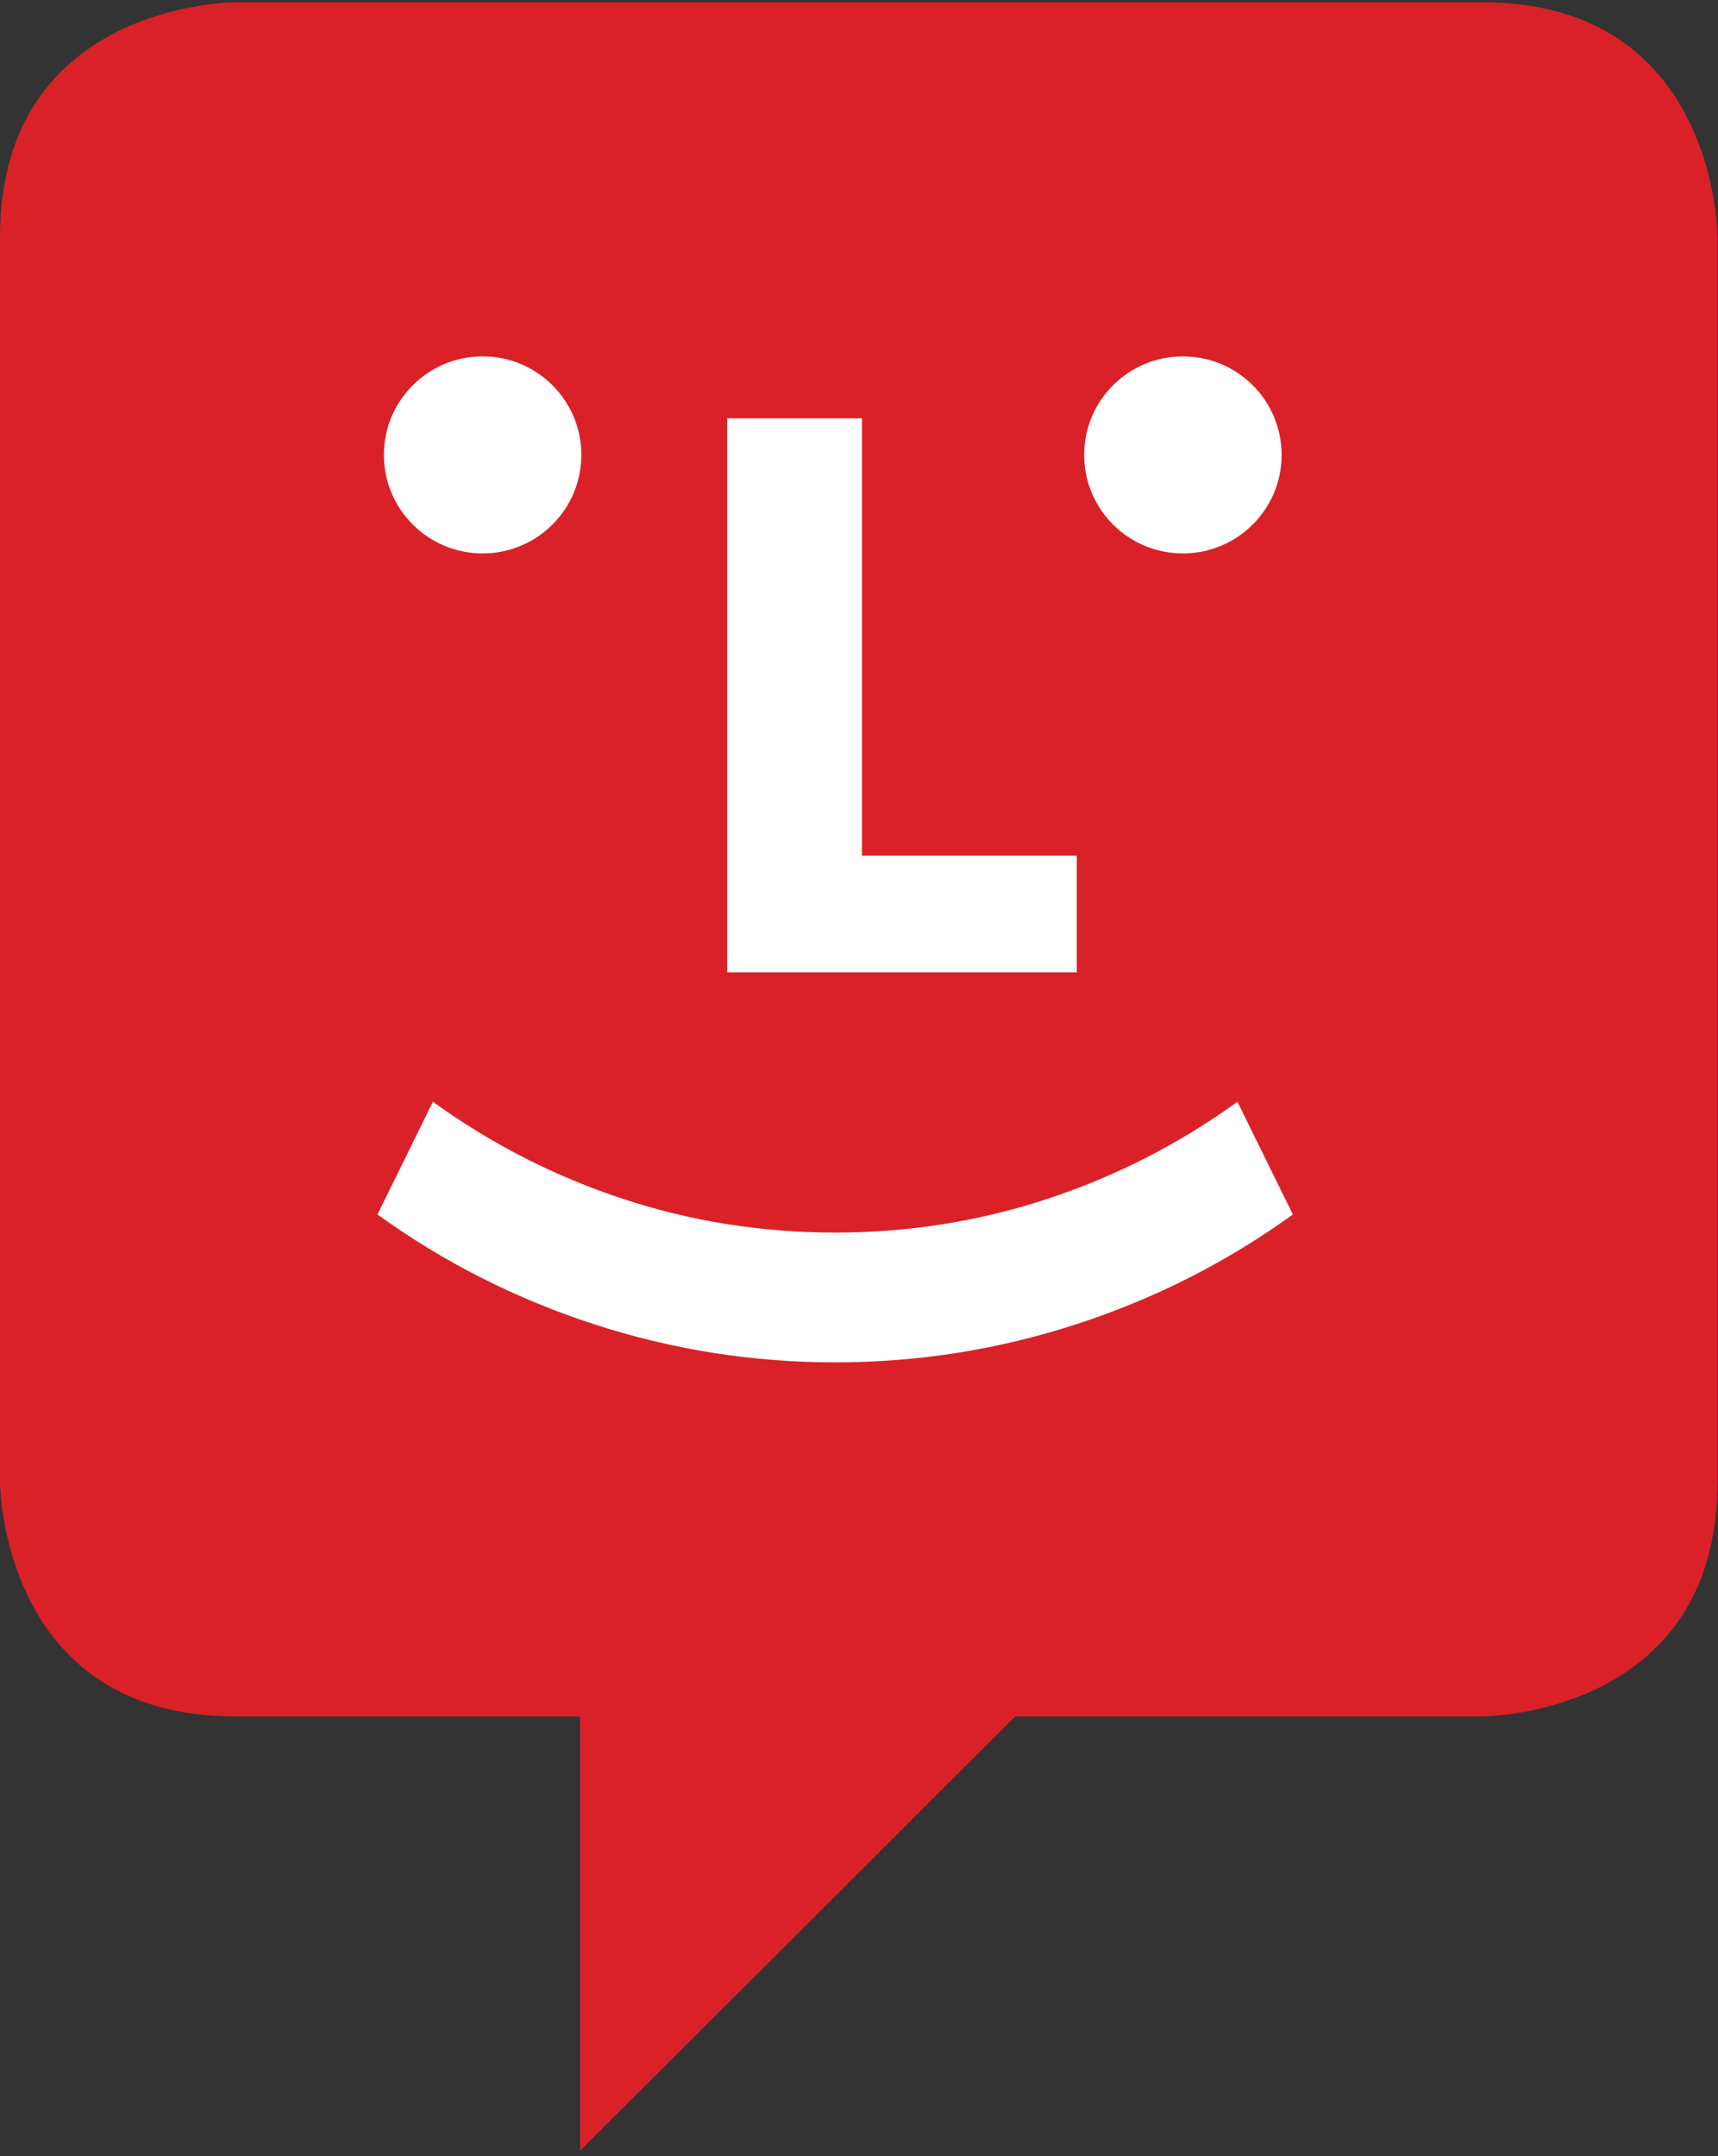
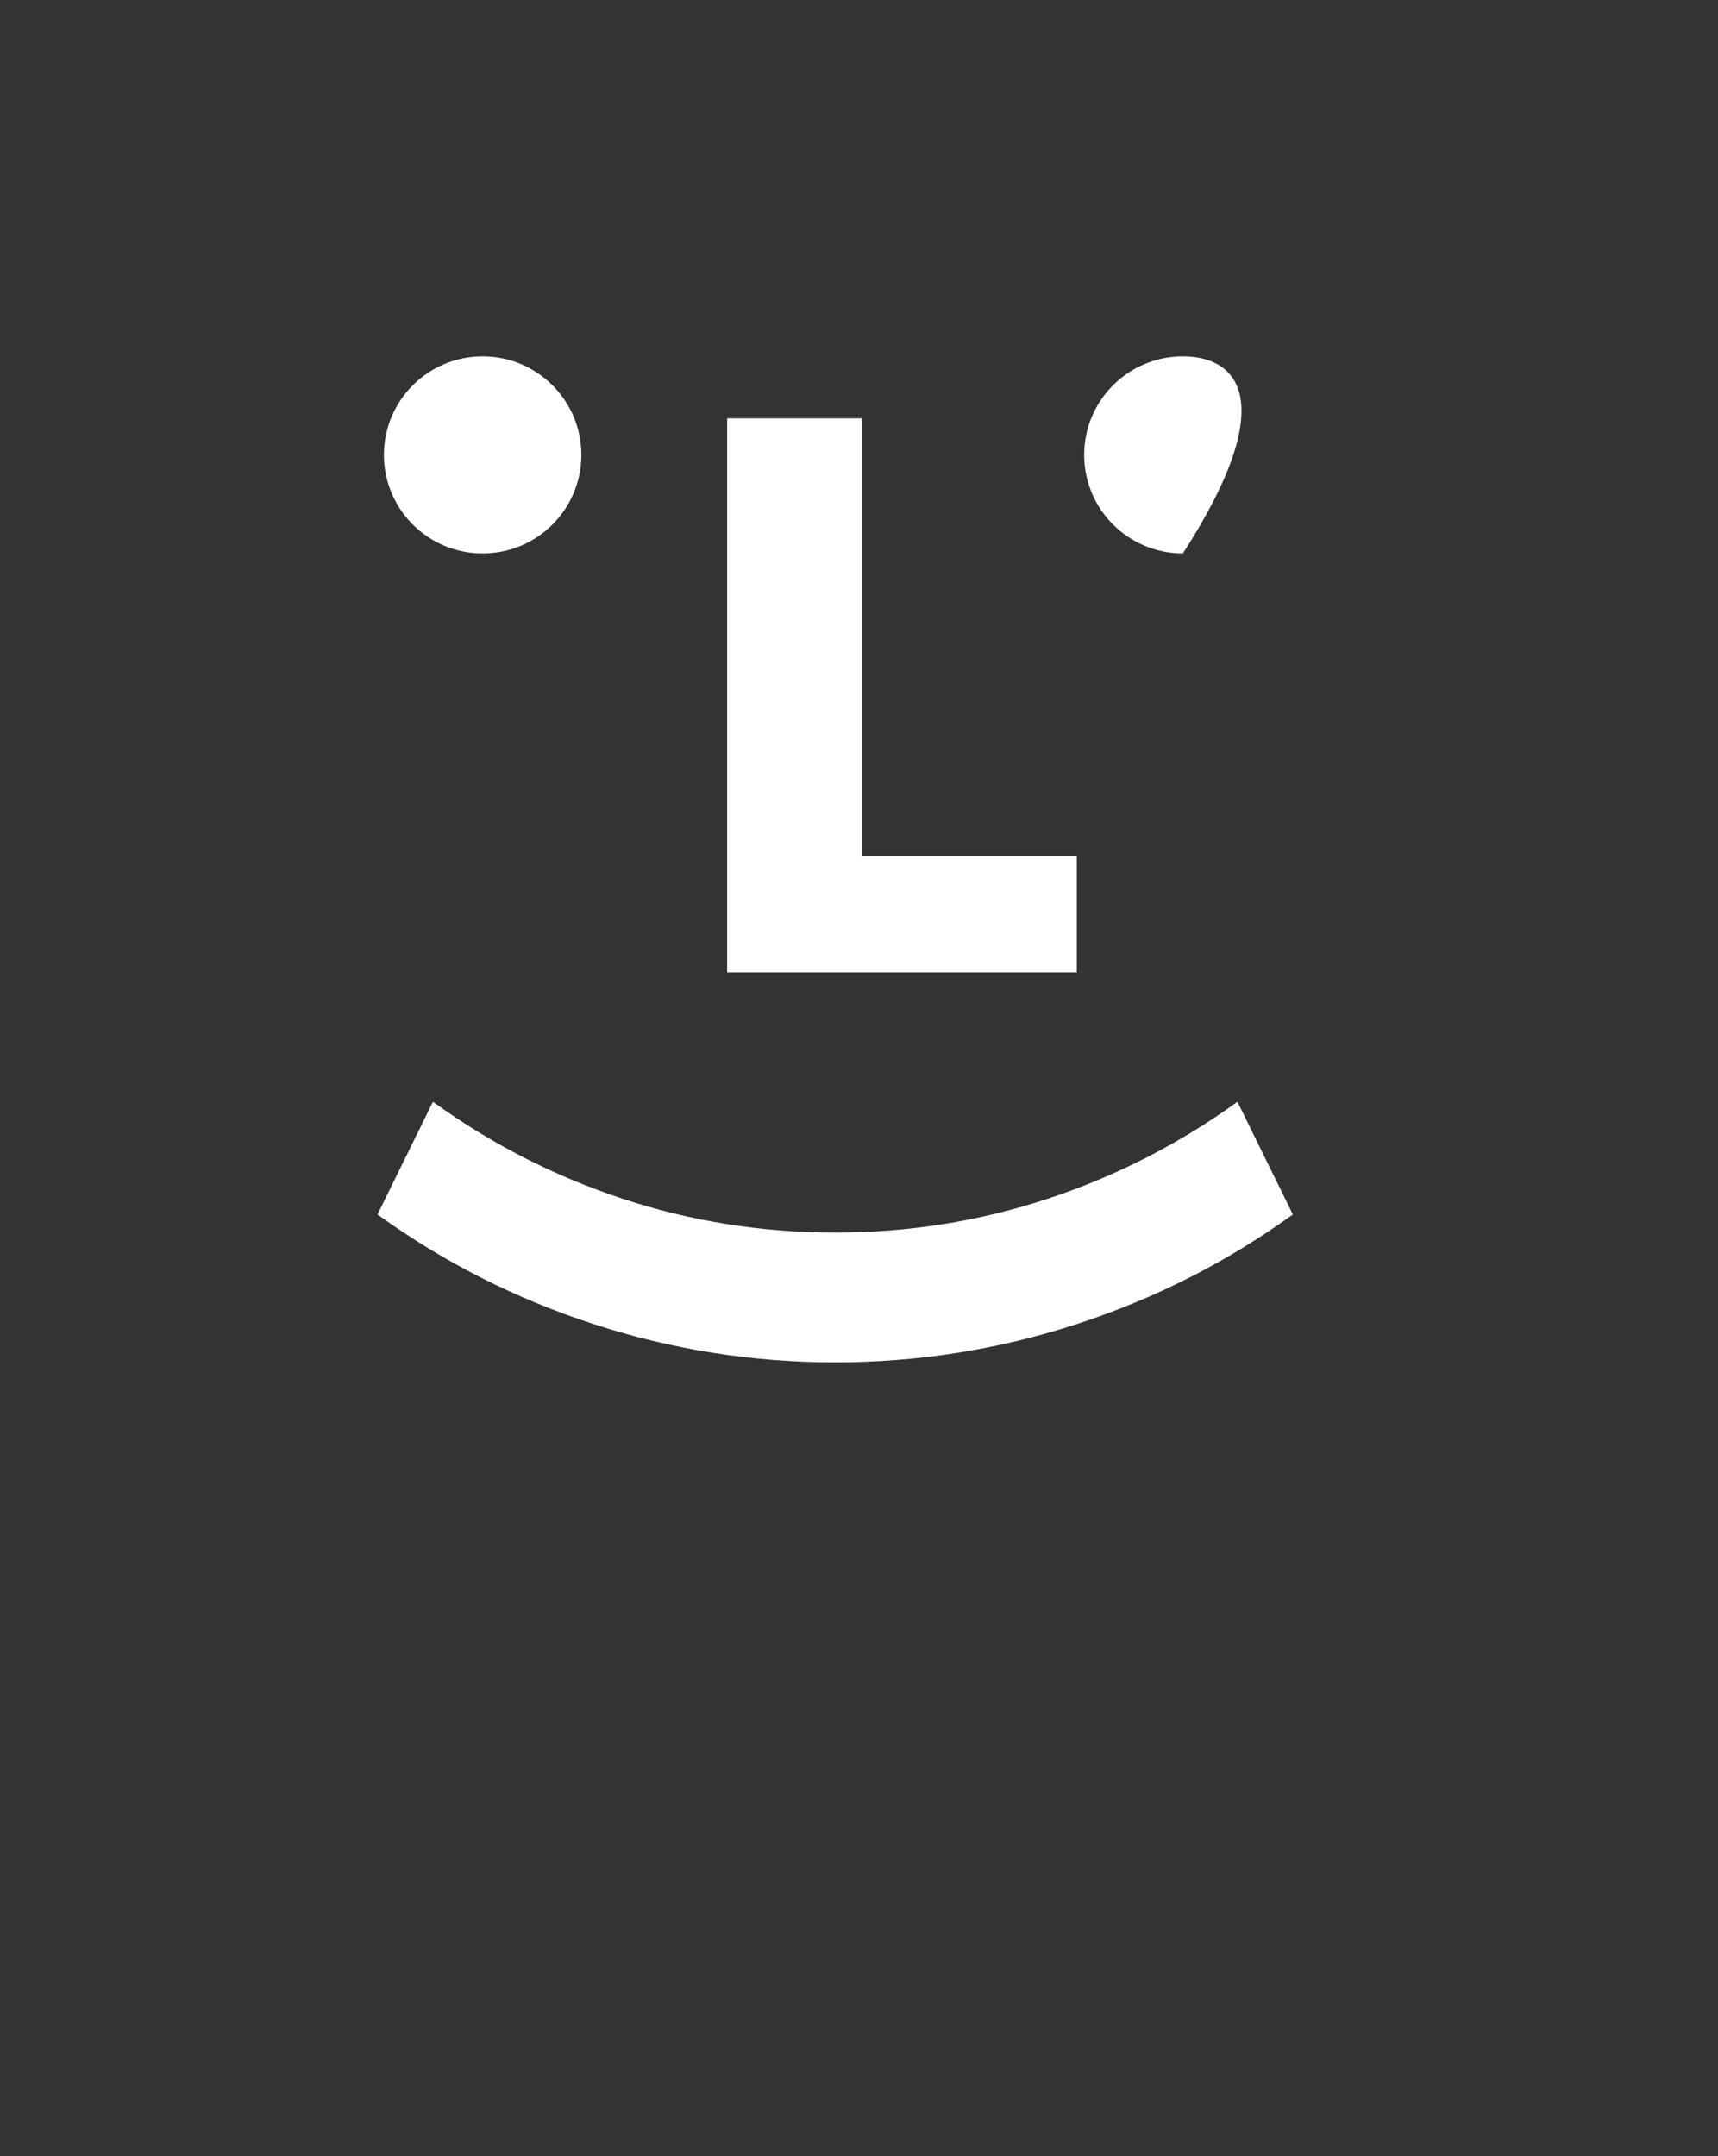
<svg xmlns="http://www.w3.org/2000/svg" width="100%" height="100%" viewBox="0 0 51 64" version="1.1" xml:space="preserve" style="fill-rule:evenodd;clip-rule:evenodd;stroke-linejoin:round;stroke-miterlimit:1.414;">
  <rect x="0" y="0" width="51" height="64" fill="#333333" stroke="none" />
  <g transform="matrix(0.481,0,0,0.48,0,0)">
-     <path d="M106,91.636L106,14.646C106,14.646 106,0.141 91.495,0.141L14.505,0.141C14.505,0.141 0,0.141 0,14.646L0,91.636C0,91.636 0,106.141 14.505,106.141L35.799,106.141L35.799,133L62.658,106.141L91.495,106.141C91.495,106.141 106,106.141 106,91.636Z" style="fill:rgb(218,33,40);fill-rule:nonzero;" />
    <path d="M66.446,81.882C71.278,80.305 75.726,78.045 79.792,75.1L76.37,68.131C72.761,70.745 68.851,72.745 64.642,74.136C60.431,75.525 56.065,76.22 51.544,76.22C47.023,76.22 42.657,75.525 38.447,74.136C34.237,72.745 30.327,70.745 26.719,68.131L23.297,75.1C27.362,78.045 31.811,80.305 36.643,81.882C41.474,83.458 46.442,84.246 51.544,84.246C56.646,84.246 61.613,83.458 66.446,81.882Z" style="fill:white;fill-rule:nonzero;" />
-     <path d="M73.004,34.223C76.369,34.223 79.097,31.495 79.097,28.13C79.097,24.765 76.369,22.037 73.004,22.037C69.639,22.037 66.911,24.765 66.911,28.13C66.911,31.495 69.639,34.223 73.004,34.223Z" style="fill:white;fill-rule:nonzero;" />
+     <path d="M73.004,34.223C79.097,24.765 76.369,22.037 73.004,22.037C69.639,22.037 66.911,24.765 66.911,28.13C66.911,31.495 69.639,34.223 73.004,34.223Z" style="fill:white;fill-rule:nonzero;" />
    <path d="M29.786,34.223C33.151,34.223 35.879,31.495 35.879,28.13C35.879,24.765 33.151,22.037 29.786,22.037C26.421,22.037 23.693,24.765 23.693,28.13C23.693,31.495 26.421,34.223 29.786,34.223Z" style="fill:white;fill-rule:nonzero;" />
    <path d="M66.455,60.125L66.455,52.916L53.198,52.916L53.198,25.87L44.877,25.87L44.877,60.125L66.455,60.125Z" style="fill:white;fill-rule:nonzero;" />
  </g>
</svg>